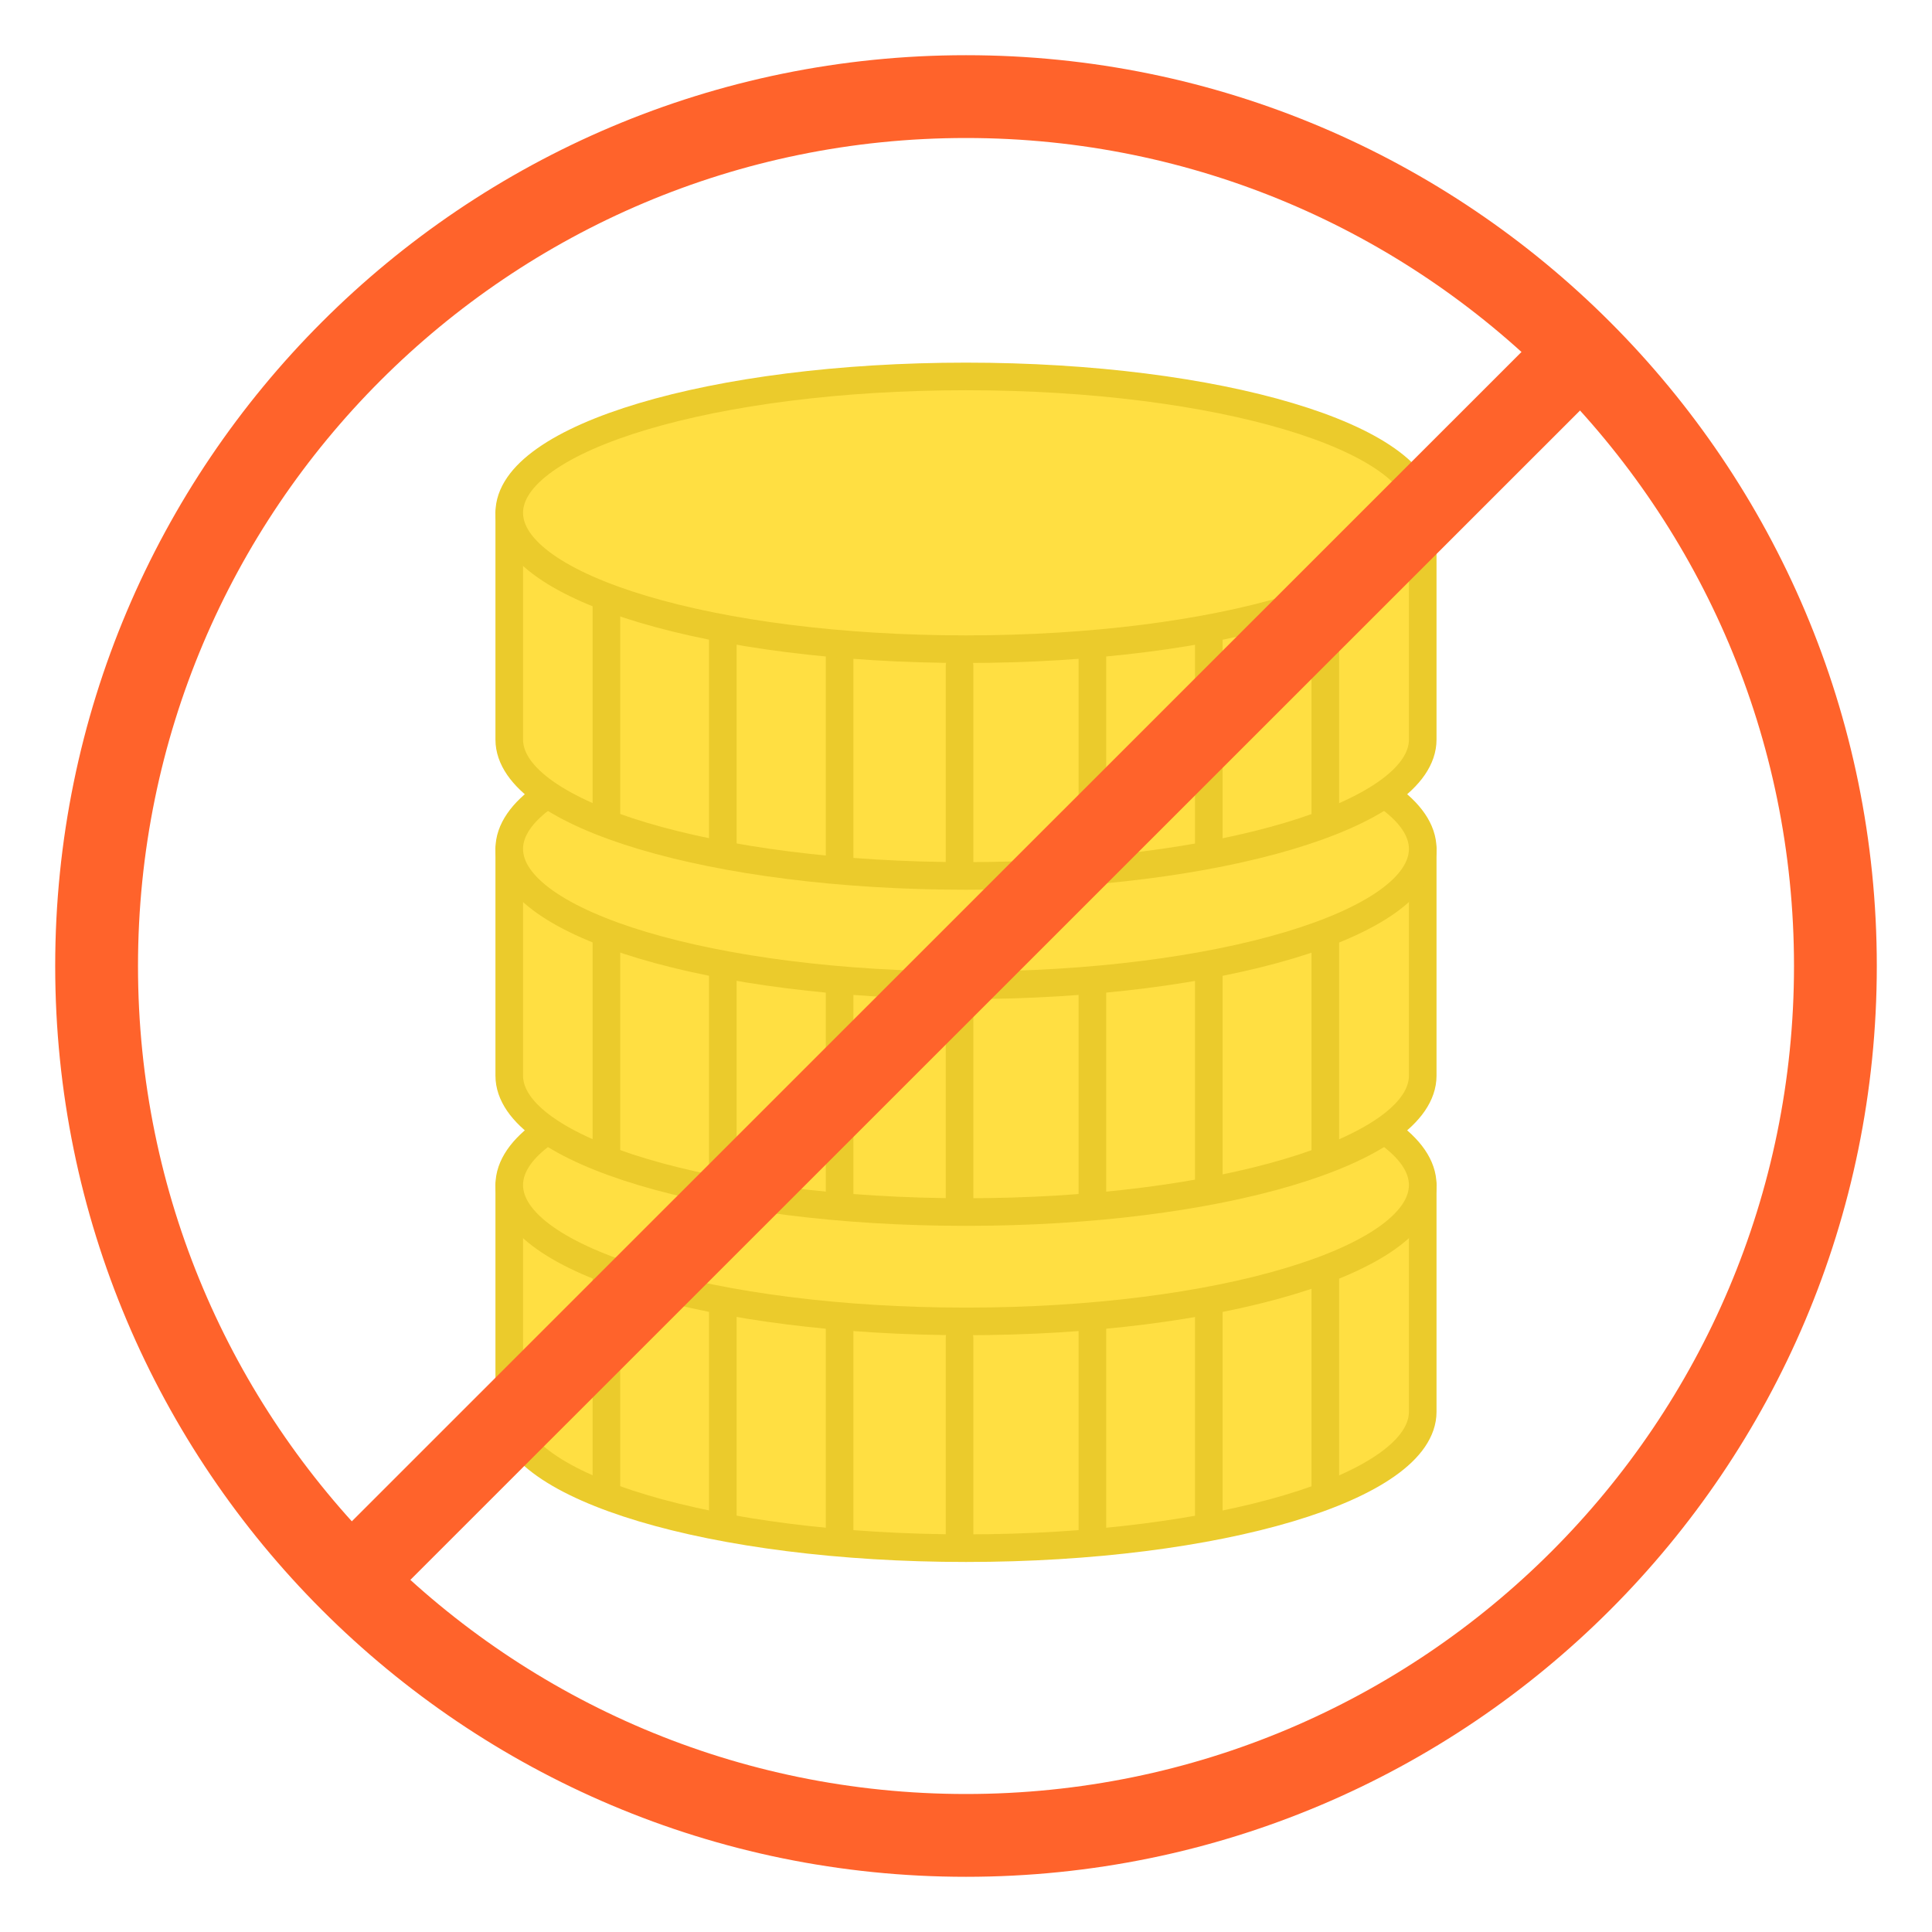
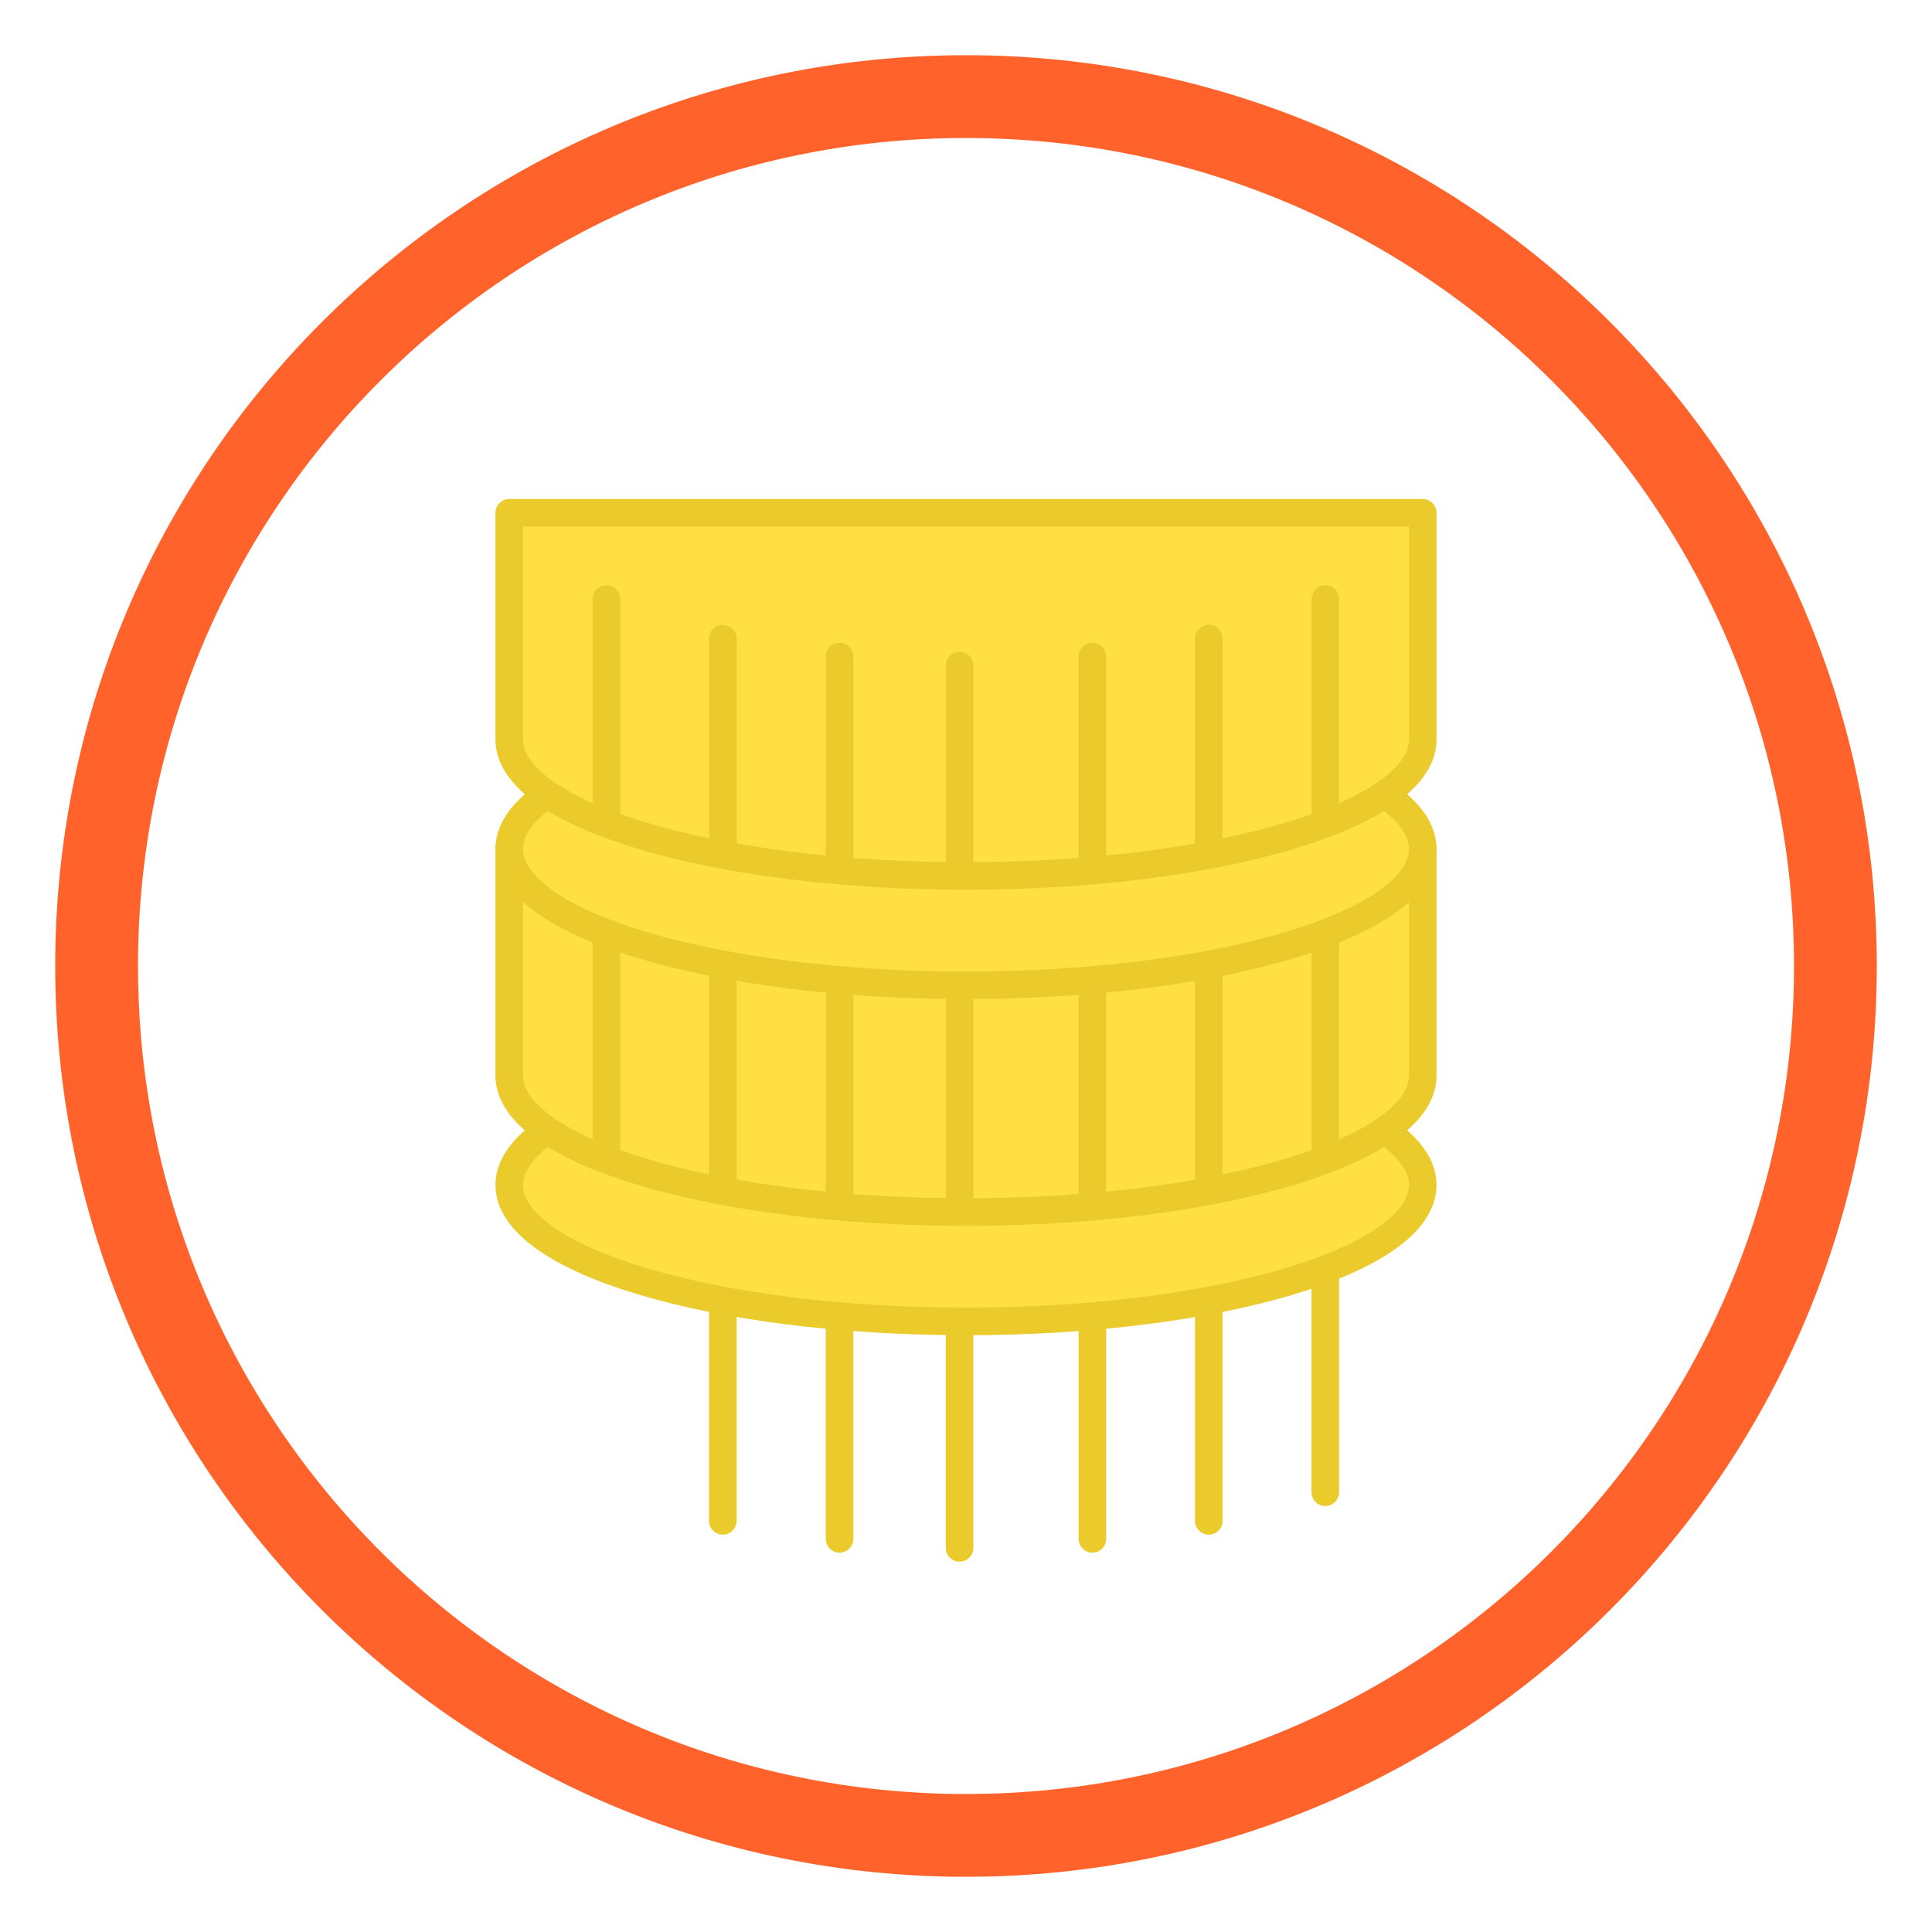
<svg xmlns="http://www.w3.org/2000/svg" width="70" height="70" viewBox="0 0 70 70" fill="none">
-   <path d="M18.451 42.936V51.152C18.451 53.879 25.863 56.093 34.999 56.093C44.136 56.093 51.548 53.879 51.548 51.152V42.936H18.463H18.451Z" fill="#FFDF42" stroke="#EBCB2C" stroke-linecap="round" stroke-linejoin="round" />
-   <path d="M21.971 46.06V54.066" stroke="#EBCB2C" stroke-linecap="round" stroke-linejoin="round" />
  <path d="M26.189 47.493V55.103" stroke="#EBCB2C" stroke-linecap="round" stroke-linejoin="round" />
  <path d="M30.42 48.145V55.755" stroke="#EBCB2C" stroke-linecap="round" stroke-linejoin="round" />
  <path d="M48.018 46.06V54.066" stroke="#EBCB2C" stroke-linecap="round" stroke-linejoin="round" />
  <path d="M43.797 47.493V55.103" stroke="#EBCB2C" stroke-linecap="round" stroke-linejoin="round" />
  <path d="M39.58 48.145V55.755" stroke="#EBCB2C" stroke-linecap="round" stroke-linejoin="round" />
  <path d="M34.766 48.472V56.082" stroke="#EBCB2C" stroke-linecap="round" stroke-linejoin="round" />
  <path d="M34.999 47.877C44.139 47.877 51.548 45.665 51.548 42.936C51.548 40.207 44.139 37.995 34.999 37.995C25.86 37.995 18.451 40.207 18.451 42.936C18.451 45.665 25.86 47.877 34.999 47.877Z" fill="#FFDF42" stroke="#EBCB2C" stroke-linecap="round" stroke-linejoin="round" />
  <path d="M18.451 30.758V38.974C18.451 41.701 25.863 43.915 34.999 43.915C44.136 43.915 51.548 41.701 51.548 38.974V30.758H18.463H18.451Z" fill="#FFDF42" stroke="#EBCB2C" stroke-linecap="round" stroke-linejoin="round" />
  <path d="M21.971 33.881V41.887" stroke="#EBCB2C" stroke-linecap="round" stroke-linejoin="round" />
  <path d="M26.189 35.315V42.924" stroke="#EBCB2C" stroke-linecap="round" stroke-linejoin="round" />
  <path d="M30.42 35.967V43.577" stroke="#EBCB2C" stroke-linecap="round" stroke-linejoin="round" />
  <path d="M48.018 33.881V41.887" stroke="#EBCB2C" stroke-linecap="round" stroke-linejoin="round" />
  <path d="M43.797 35.315V42.924" stroke="#EBCB2C" stroke-linecap="round" stroke-linejoin="round" />
  <path d="M39.58 35.967V43.577" stroke="#EBCB2C" stroke-linecap="round" stroke-linejoin="round" />
  <path d="M34.766 36.294V43.904" stroke="#EBCB2C" stroke-linecap="round" stroke-linejoin="round" />
  <path d="M34.999 35.699C44.139 35.699 51.548 33.487 51.548 30.758C51.548 28.029 44.139 25.817 34.999 25.817C25.86 25.817 18.451 28.029 18.451 30.758C18.451 33.487 25.86 35.699 34.999 35.699Z" fill="#FFDF42" stroke="#EBCB2C" stroke-linecap="round" stroke-linejoin="round" />
  <path d="M18.451 18.58V26.796C18.451 29.523 25.863 31.737 34.999 31.737C44.136 31.737 51.548 29.523 51.548 26.796V18.58H18.463H18.451Z" fill="#FFDF42" stroke="#EBCB2C" stroke-linecap="round" stroke-linejoin="round" />
  <path d="M21.971 21.703V29.709" stroke="#EBCB2C" stroke-linecap="round" stroke-linejoin="round" />
  <path d="M26.189 23.136V30.746" stroke="#EBCB2C" stroke-linecap="round" stroke-linejoin="round" />
  <path d="M30.42 23.789V31.399" stroke="#EBCB2C" stroke-linecap="round" stroke-linejoin="round" />
  <path d="M48.018 21.703V29.709" stroke="#EBCB2C" stroke-linecap="round" stroke-linejoin="round" />
  <path d="M43.797 23.136V30.746" stroke="#EBCB2C" stroke-linecap="round" stroke-linejoin="round" />
  <path d="M39.58 23.789V31.399" stroke="#EBCB2C" stroke-linecap="round" stroke-linejoin="round" />
  <path d="M34.766 24.115V31.725" stroke="#EBCB2C" stroke-linecap="round" stroke-linejoin="round" />
-   <path d="M34.999 23.521C44.139 23.521 51.548 21.309 51.548 18.58C51.548 15.851 44.139 13.639 34.999 13.639C25.86 13.639 18.451 15.851 18.451 18.58C18.451 21.309 25.86 23.521 34.999 23.521Z" fill="#FFDF42" stroke="#EBCB2C" stroke-linecap="round" stroke-linejoin="round" />
  <path d="M35 66.5C52.397 66.5 66.5 52.397 66.5 35C66.5 17.603 52.397 3.5 35 3.5C17.603 3.5 3.5 17.603 3.5 35C3.5 52.397 17.603 66.5 35 66.5Z" stroke="#FF632B" stroke-width="3" stroke-miterlimit="10" />
-   <path d="M57.468 12.532L12.52 57.468" stroke="#FF632B" stroke-width="3" stroke-miterlimit="10" />
</svg>